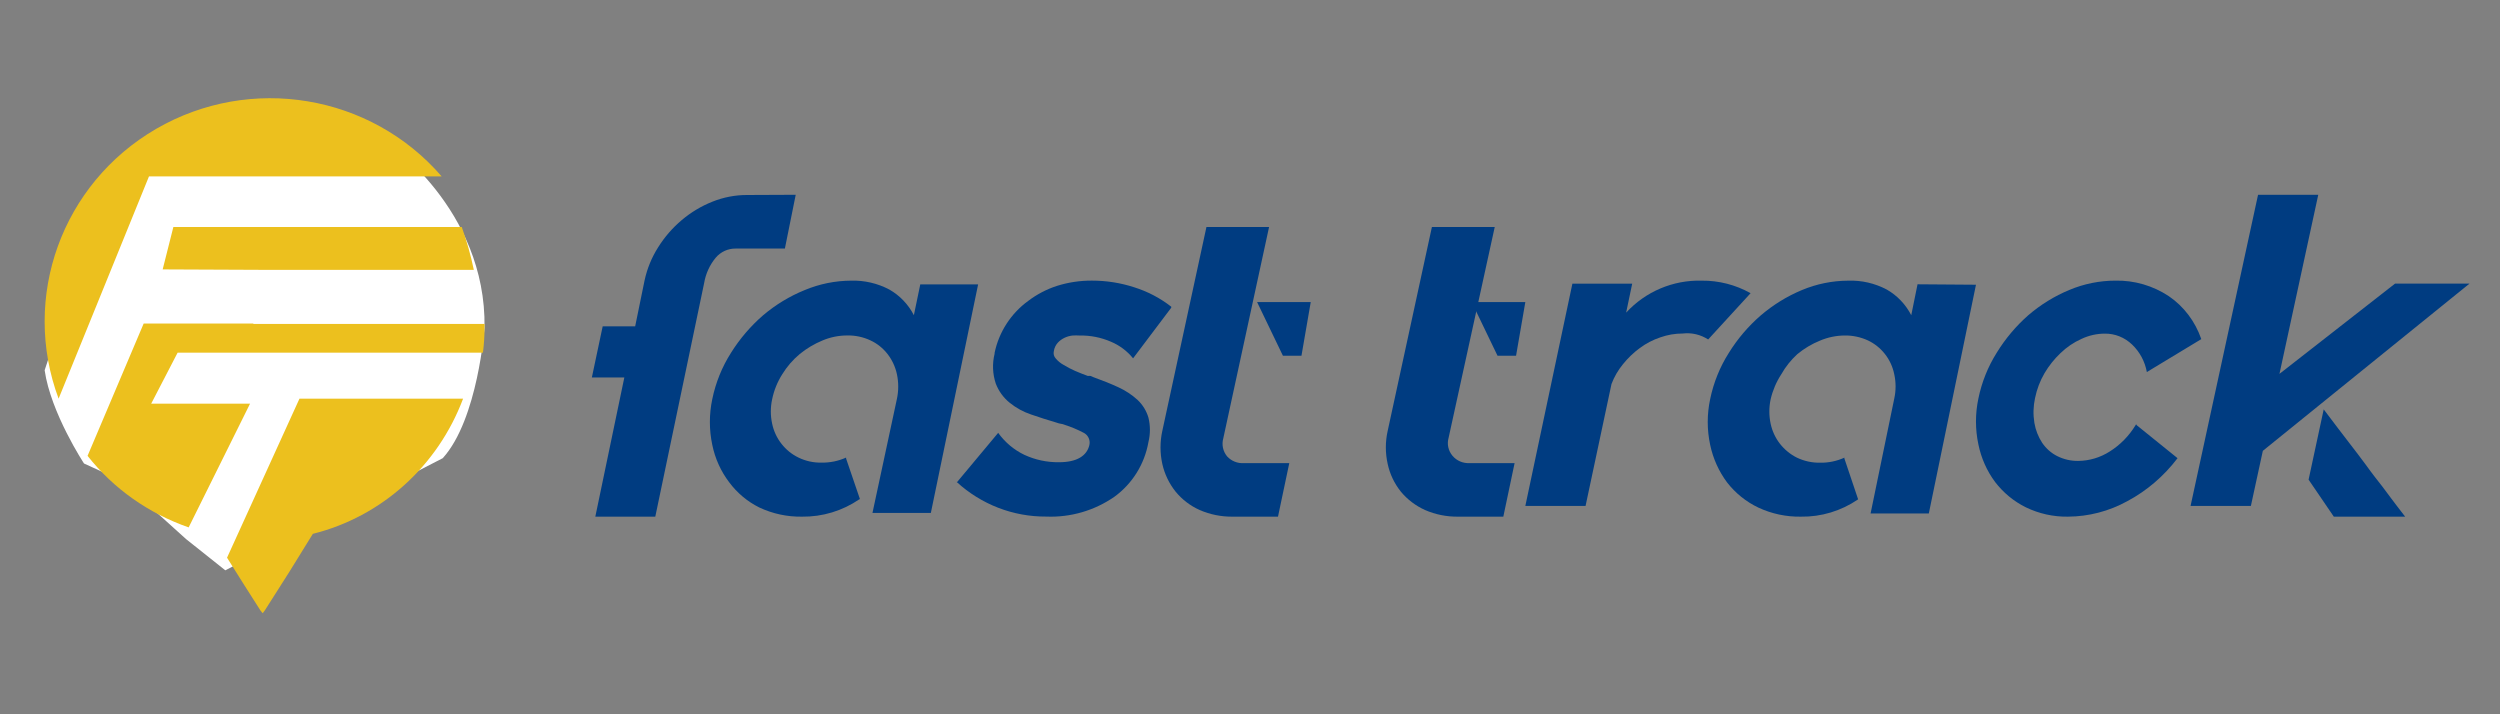
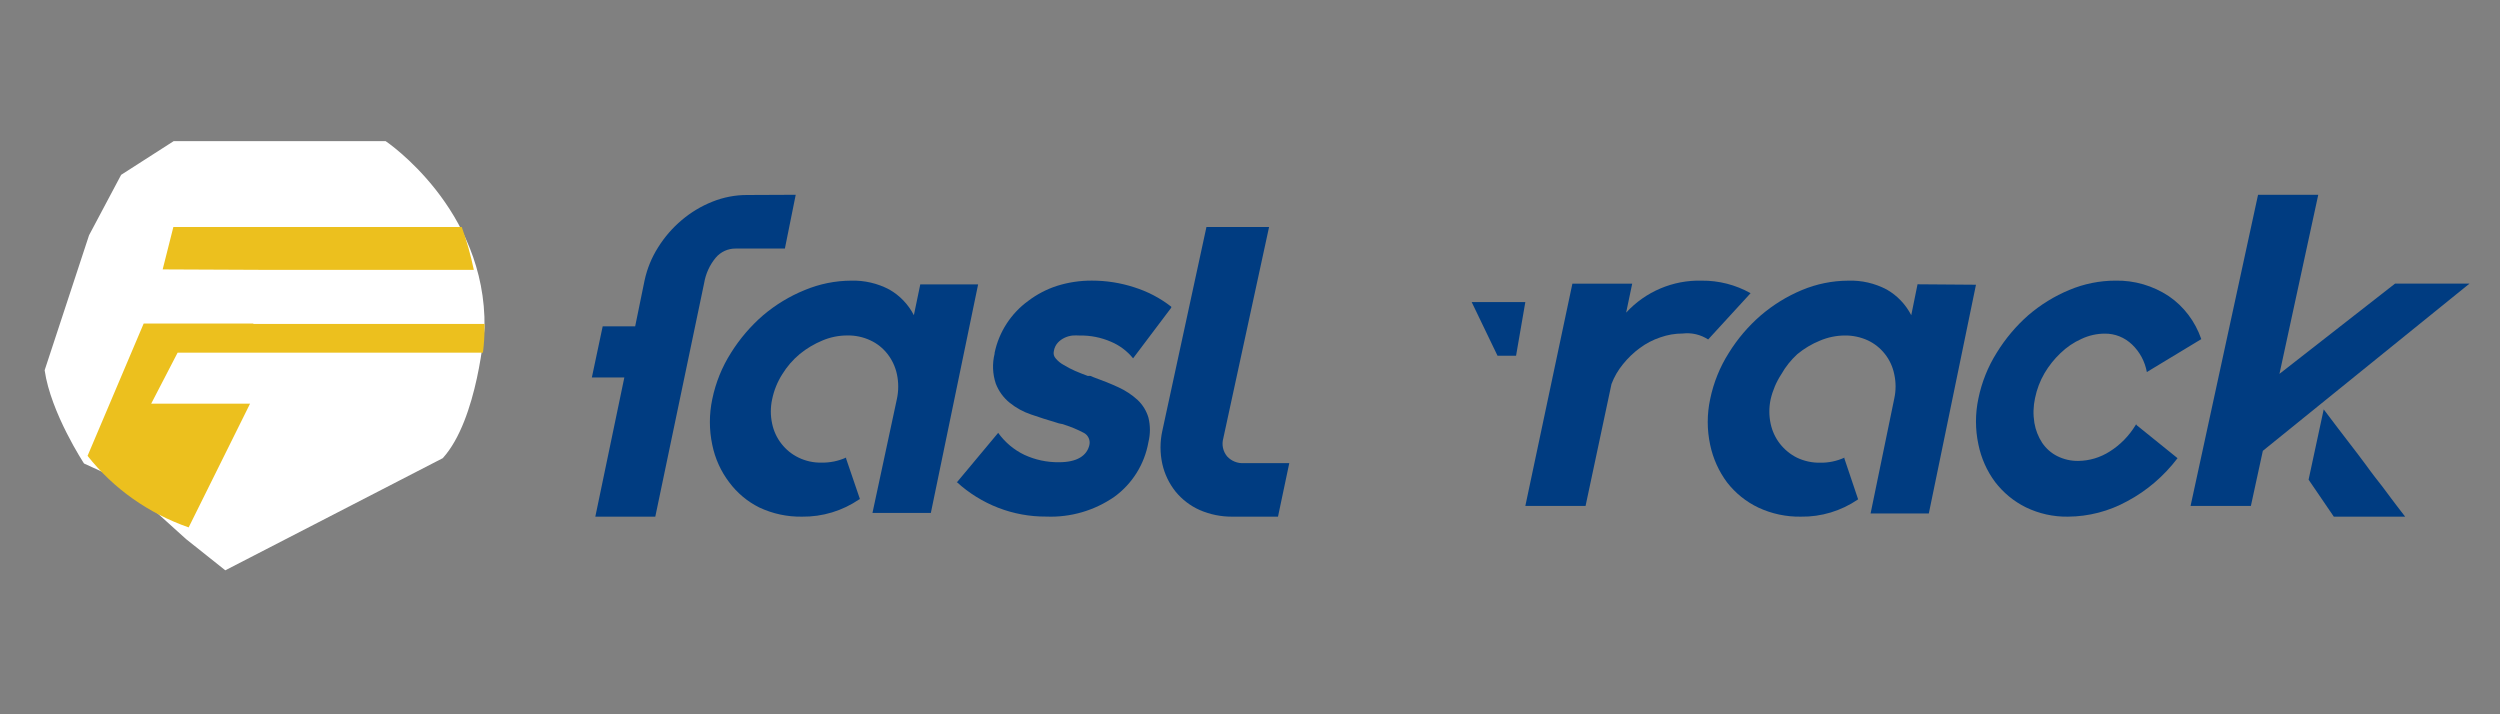
<svg xmlns="http://www.w3.org/2000/svg" width="560px" height="160px" viewBox="0 0 560 160" version="1.1">
  <rect x="0" y="0" width="560" height="160" fill="#808080" stroke="none" />
  <title>header_logo@2x</title>
  <desc>Created with Sketch.</desc>
  <g id="header_logo" stroke="none" stroke-width="1" fill="none" fill-rule="evenodd">
    <g id="Group" transform="translate(10, 22)" fill-rule="nonzero">
      <g id="Group-13">
        <path d="M76.384,9.614 C76.384,9.614 98.952,24.734 98.535,51.39 C98.535,51.39 97.077,71.911 89.178,80.633 L40.466,105.751 L31.682,98.759 L17.134,85.632 L8.819,81.822 C8.819,81.822 1.371,70.495 0,60.934 L9.947,30.694 L17.134,17.165 L28.904,9.614 L76.384,9.614 Z" id="Shape" fill="#FFFFFF" />
        <path d="M46.77,50.472 L22.183,50.472 L9.614,80.111 C15.4,87.439 23.263,93.004 32.258,96.137 L46.013,68.417 L23.868,68.417 L29.782,57.005 L98.18,57.005 C98.413,55.139 98.534,53.261 98.541,51.382 C98.541,51.101 98.541,50.819 98.541,50.555 L46.735,50.555 L46.77,50.472 Z" id="Shape" fill="#ECC01E" />
-         <path d="M24.585,17.508 L88.927,17.508 C73.025,-0.897 46.081,-5.379 24.973,6.87 C3.865,19.119 -5.339,44.576 3.126,67.296 L23.373,17.508 L24.585,17.508 Z" id="Shape" fill="#ECC01E" />
        <path d="M26.438,38.347 L50.561,38.455 L96.137,38.455 C95.452,35.159 94.547,31.943 93.432,28.841 L28.835,28.841 L26.438,38.347 Z" id="Shape" fill="#ECC01E" />
-         <path d="M40.858,102.924 C43.32,106.899 45.881,110.875 48.376,114.799 C48.51,114.988 48.678,115.142 48.845,115.365 L49.331,114.714 C53.014,109.001 56.597,103.289 60.08,97.577 C75.471,93.744 88.048,82.428 93.734,67.296 L57.083,67.296 L40.858,102.924 Z" id="Shape" fill="#ECC01E" />
      </g>
      <g id="Group-12" transform="translate(122.575, 21.631)" fill="#003C81">
        <path d="M384.549,63.814 L390.202,72.103 L390.202,72.103 L406.18,72.103 C404.825,70.386 403.844,69.037 403.05,68.007 C402.256,66.977 401.672,66.119 401.111,65.408 C400.551,64.697 399.99,63.961 399.429,63.25 C398.869,62.538 398.168,61.582 397.257,60.331 C396.346,59.08 395.155,57.535 393.683,55.622 C392.211,53.709 390.296,51.208 387.936,48.069 L384.549,63.814 Z" id="Shape" />
        <path d="M403.926,19.89 L378.024,40.115 L386.715,0 L373.229,0 L358.112,69.7 L371.622,69.7 L374.3,57.355 C374.3,57.355 412.981,26.075 420.601,19.89 L403.926,19.89 Z" id="Shape" />
-         <path d="M345.918,51.405 L345.777,51.626 C344.318,54.026 342.343,56.037 340.009,57.501 C337.882,58.86 335.441,59.591 332.946,59.614 C331.318,59.637 329.707,59.266 328.238,58.533 C326.893,57.855 325.734,56.832 324.871,55.559 C323.995,54.222 323.401,52.705 323.129,51.11 C322.825,49.267 322.873,47.379 323.27,45.555 C323.671,43.584 324.387,41.698 325.389,39.976 C326.373,38.308 327.578,36.794 328.968,35.478 C330.348,34.136 331.941,33.055 333.676,32.283 C335.311,31.511 337.085,31.109 338.879,31.103 C341.154,31.068 343.354,31.948 345.024,33.561 C346.729,35.184 347.885,37.34 348.32,39.706 L348.32,39.706 L360.515,32.332 L360.515,32.332 C359.156,28.374 356.592,24.99 353.217,22.697 C349.656,20.351 345.514,19.147 341.304,19.232 C337.755,19.23 334.238,19.939 330.945,21.321 C327.613,22.703 324.508,24.619 321.74,26.999 C318.997,29.417 316.616,32.25 314.677,35.404 C312.715,38.526 311.326,42.002 310.581,45.654 C309.864,49.029 309.864,52.528 310.581,55.903 C311.204,58.972 312.484,61.854 314.324,64.334 C316.179,66.75 318.538,68.692 321.222,70.011 C324.171,71.438 327.39,72.152 330.639,72.1 C335.275,72.076 339.838,70.888 343.941,68.635 C348.309,66.301 352.147,63.015 355.194,59 L355.194,59 L346.06,51.626 L345.918,51.405 Z" id="Shape" />
+         <path d="M345.918,51.405 L345.777,51.626 C344.318,54.026 342.343,56.037 340.009,57.501 C337.882,58.86 335.441,59.591 332.946,59.614 C331.318,59.637 329.707,59.266 328.238,58.533 C326.893,57.855 325.734,56.832 324.871,55.559 C323.995,54.222 323.401,52.705 323.129,51.11 C322.825,49.267 322.873,47.379 323.27,45.555 C323.671,43.584 324.387,41.698 325.389,39.976 C326.373,38.308 327.578,36.794 328.968,35.478 C330.348,34.136 331.941,33.055 333.676,32.283 C335.311,31.511 337.085,31.109 338.879,31.103 C341.154,31.068 343.354,31.948 345.024,33.561 C346.729,35.184 347.885,37.34 348.32,39.706 L348.32,39.706 L360.515,32.332 L360.515,32.332 C359.156,28.374 356.592,24.99 353.217,22.697 C349.656,20.351 345.514,19.147 341.304,19.232 C337.755,19.23 334.238,19.939 330.945,21.321 C327.613,22.703 324.508,24.619 321.74,26.999 C318.997,29.417 316.616,32.25 314.677,35.404 C312.715,38.526 311.326,42.002 310.581,45.654 C309.864,49.029 309.864,52.528 310.581,55.903 C311.204,58.972 312.484,61.854 314.324,64.334 C316.179,66.75 318.538,68.692 321.222,70.011 C324.171,71.438 327.39,72.152 330.639,72.1 C335.275,72.076 339.838,70.888 343.941,68.635 C348.309,66.301 352.147,63.015 355.194,59 L355.194,59 L346.06,51.626 Z" id="Shape" />
        <path d="M296.952,20.049 L295.545,26.976 C294.297,24.553 292.391,22.556 290.061,21.228 C287.388,19.815 284.408,19.13 281.405,19.239 C277.848,19.253 274.327,19.971 271.032,21.351 C267.699,22.744 264.595,24.658 261.828,27.025 C259.045,29.437 256.633,32.269 254.675,35.426 C252.677,38.579 251.262,42.085 250.502,45.767 C249.776,49.141 249.776,52.637 250.502,56.011 C251.143,59.074 252.438,61.952 254.293,64.436 C256.168,66.842 258.56,68.768 261.28,70.061 C264.273,71.46 267.531,72.157 270.818,72.1 C275.377,72.174 279.85,70.821 283.646,68.219 L283.646,68.219 L280.57,59.081 L280.57,58.884 L280.57,58.884 C278.844,59.668 276.972,60.054 275.086,60.014 C273.309,60.038 271.549,59.652 269.935,58.884 C268.467,58.151 267.173,57.094 266.144,55.789 C265.113,54.472 264.394,52.924 264.046,51.27 C263.665,49.473 263.665,47.613 264.046,45.817 C264.509,43.818 265.317,41.921 266.43,40.216 C267.388,38.521 268.604,36.995 270.031,35.696 C271.559,34.434 273.264,33.416 275.086,32.675 C276.863,31.918 278.767,31.526 280.69,31.521 C282.446,31.503 284.185,31.871 285.792,32.601 C287.285,33.295 288.599,34.338 289.632,35.647 C290.672,36.959 291.392,38.509 291.73,40.167 C292.138,41.985 292.138,43.875 291.73,45.694 L286.436,71.387 L299.48,71.387 L310.043,20.148 L296.952,20.049 Z" id="Shape" />
        <path d="M259.523,22.028 C256.187,20.159 252.422,19.196 248.601,19.235 C242.196,19.064 236.029,21.675 231.681,26.397 L233.038,19.904 L219.641,19.904 L209.099,69.7 L222.591,69.7 L228.398,42.391 C229.008,40.78 229.876,39.28 230.968,37.951 C232.066,36.581 233.338,35.361 234.751,34.322 C236.148,33.289 237.698,32.484 239.344,31.935 C240.957,31.364 242.655,31.074 244.365,31.076 C246.358,30.841 248.37,31.314 250.052,32.412 L259.571,22.028 L259.523,22.028 Z" id="Shape" />
-         <path d="M202.248,7.21 L188.174,7.21 L178.269,52.874 C177.716,55.322 177.716,57.859 178.269,60.307 C178.753,62.556 179.755,64.666 181.2,66.477 C182.663,68.246 184.522,69.662 186.632,70.615 C188.97,71.631 191.504,72.138 194.061,72.101 L204.168,72.101 L206.695,60.109 L196.588,60.109 C195.119,60.182 193.703,59.566 192.773,58.449 C191.835,57.329 191.514,55.83 191.913,54.435 L202.248,7.21 Z" id="Shape" />
        <polygon id="Shape" points="197.082 24.034 202.868 36.052 207.022 36.052 209.099 24.034" />
        <path d="M151.699,7.21 L137.67,7.21 L127.787,52.874 C127.247,55.324 127.247,57.858 127.787,60.307 C128.292,62.554 129.302,64.662 130.744,66.477 C132.192,68.253 134.045,69.67 136.154,70.615 C138.492,71.631 141.027,72.138 143.585,72.101 L153.696,72.101 L156.223,60.109 L146.113,60.109 C144.67,60.215 143.259,59.656 142.296,58.598 C141.369,57.472 141.05,55.979 141.436,54.584 L151.699,7.21 Z" id="Shape" />
-         <polygon id="Shape" points="149.013 24.034 154.799 36.052 158.953 36.052 161.03 24.034" />
        <path d="M111.745,40.586 C111.536,40.552 111.323,40.552 111.115,40.586 C110.17,40.242 109.226,39.874 108.257,39.457 C107.383,39.07 106.534,38.627 105.715,38.131 C105.033,37.767 104.425,37.275 103.923,36.683 C103.501,36.241 103.336,35.609 103.487,35.013 C103.594,34.307 103.906,33.649 104.383,33.123 C104.806,32.674 105.307,32.308 105.86,32.043 C106.426,31.775 107.031,31.601 107.652,31.527 C108.2,31.494 108.75,31.494 109.299,31.527 C111.685,31.484 114.053,31.953 116.249,32.902 C118.189,33.71 119.903,34.992 121.237,36.634 L121.237,36.634 L129.785,25.292 L129.785,25.071 C127.301,23.135 124.497,21.664 121.504,20.726 C118.436,19.727 115.233,19.222 112.011,19.228 C109.359,19.211 106.721,19.608 104.189,20.406 C101.872,21.155 99.695,22.292 97.748,23.77 C95.837,25.155 94.195,26.886 92.905,28.876 C91.613,30.863 90.701,33.078 90.217,35.406 L90.217,35.602 C89.667,37.816 89.76,40.143 90.483,42.304 C91.126,43.981 92.196,45.454 93.583,46.576 C95.028,47.746 96.668,48.644 98.426,49.227 C100.315,49.89 102.203,50.479 104.116,51.044 C104.406,51.157 104.706,51.239 105.012,51.289 C105.329,51.325 105.64,51.408 105.933,51.535 C107.367,51.996 108.76,52.579 110.098,53.278 C111.13,53.759 111.694,54.902 111.454,56.028 C110.897,58.482 108.645,59.906 104.673,59.906 C101.976,59.948 99.304,59.378 96.852,58.237 C94.533,57.119 92.527,55.431 91.016,53.327 L91.016,53.327 L81.838,64.325 L81.717,64.325 L81.717,64.325 C87.221,69.373 94.394,72.142 101.816,72.083 C107.221,72.301 112.553,70.751 117.024,67.664 C121.059,64.744 123.806,60.338 124.676,55.389 L124.676,55.389 C125.115,53.592 125.115,51.712 124.676,49.915 C124.227,48.404 123.392,47.04 122.254,45.962 C120.985,44.805 119.547,43.853 117.992,43.139 C116.297,42.354 114.408,41.592 112.35,40.856 L111.745,40.586" id="Shape" />
        <path d="M73.567,20.07 L72.133,26.97 C70.881,24.547 68.971,22.551 66.634,21.224 C63.991,19.83 61.047,19.146 58.076,19.235 C54.51,19.25 50.98,19.967 47.677,21.347 C44.291,22.722 41.137,24.636 38.33,27.019 C35.546,29.436 33.129,32.266 31.159,35.416 C29.151,38.574 27.732,42.088 26.975,45.778 C26.259,49.152 26.259,52.644 26.975,56.017 C27.598,59.079 28.899,61.952 30.776,64.415 C32.558,66.802 34.858,68.727 37.494,70.038 C40.492,71.448 43.759,72.153 47.056,72.1 C51.636,72.166 56.129,70.805 59.941,68.196 L60.06,68.196 L56.953,59.087 L56.953,58.866 L56.953,58.866 C55.213,59.646 53.329,60.032 51.43,59.995 C49.655,60.033 47.896,59.646 46.291,58.866 C44.811,58.156 43.511,57.105 42.49,55.796 C41.451,54.482 40.731,52.934 40.386,51.278 C39.992,49.476 39.992,47.606 40.386,45.803 C40.795,43.819 41.557,41.929 42.633,40.229 C43.694,38.494 45.027,36.951 46.578,35.662 C48.118,34.413 49.825,33.396 51.646,32.642 C53.42,31.891 55.321,31.507 57.239,31.512 C59.001,31.481 60.748,31.85 62.355,32.593 C63.867,33.282 65.196,34.334 66.228,35.662 C67.257,36.982 67.977,38.528 68.332,40.18 C68.725,42.007 68.725,43.901 68.332,45.729 L62.857,71.265 L75.934,71.265 L86.524,20.07 L73.567,20.07 Z" id="Shape" />
        <path d="M34.752,0.049 C32.113,0.048 29.497,0.551 27.04,1.53 C24.542,2.519 22.216,3.911 20.153,5.653 C18.078,7.397 16.286,9.463 14.842,11.774 C13.404,14.038 12.377,16.546 11.81,19.18 L9.701,29.473 L2.425,29.473 L0,40.927 L7.275,40.927 L0.776,72.103 L14.211,72.103 L25.149,19.797 C25.498,17.695 26.394,15.726 27.744,14.095 C28.861,12.775 30.494,12.025 32.206,12.046 L43.24,12.046 L45.665,0 L34.752,0.049 Z" id="Shape" />
      </g>
    </g>
  </g>
</svg>